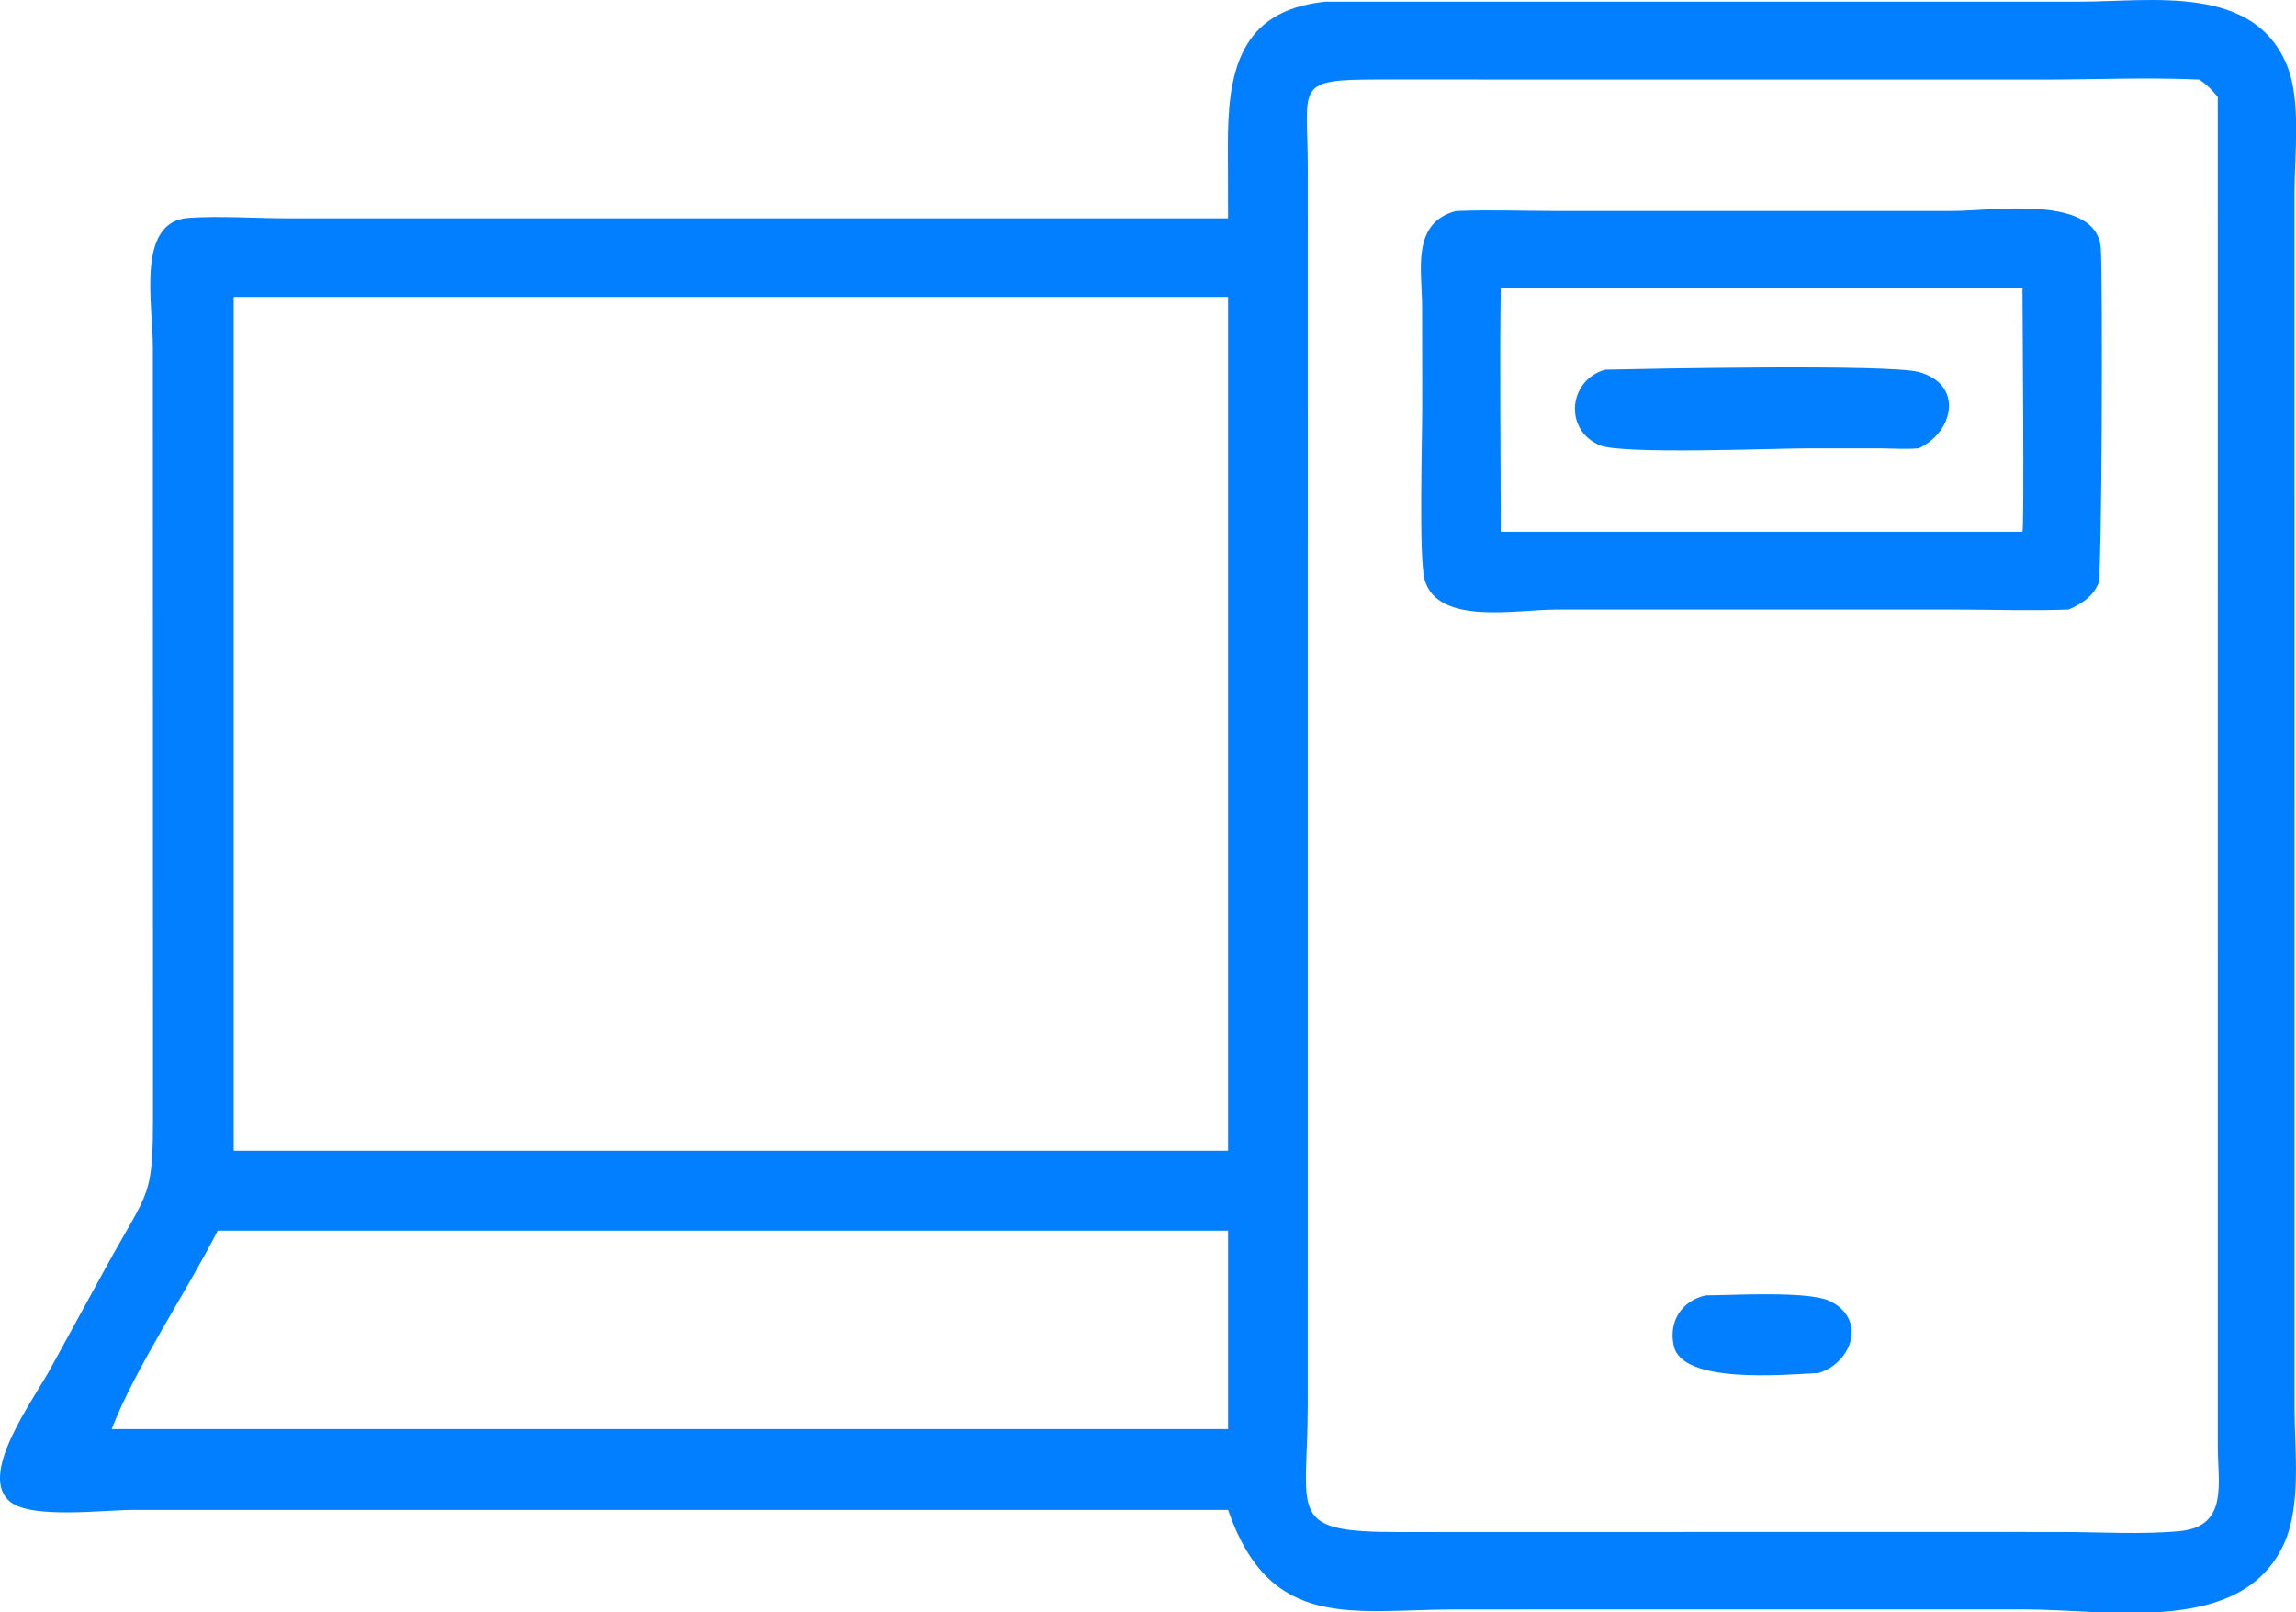
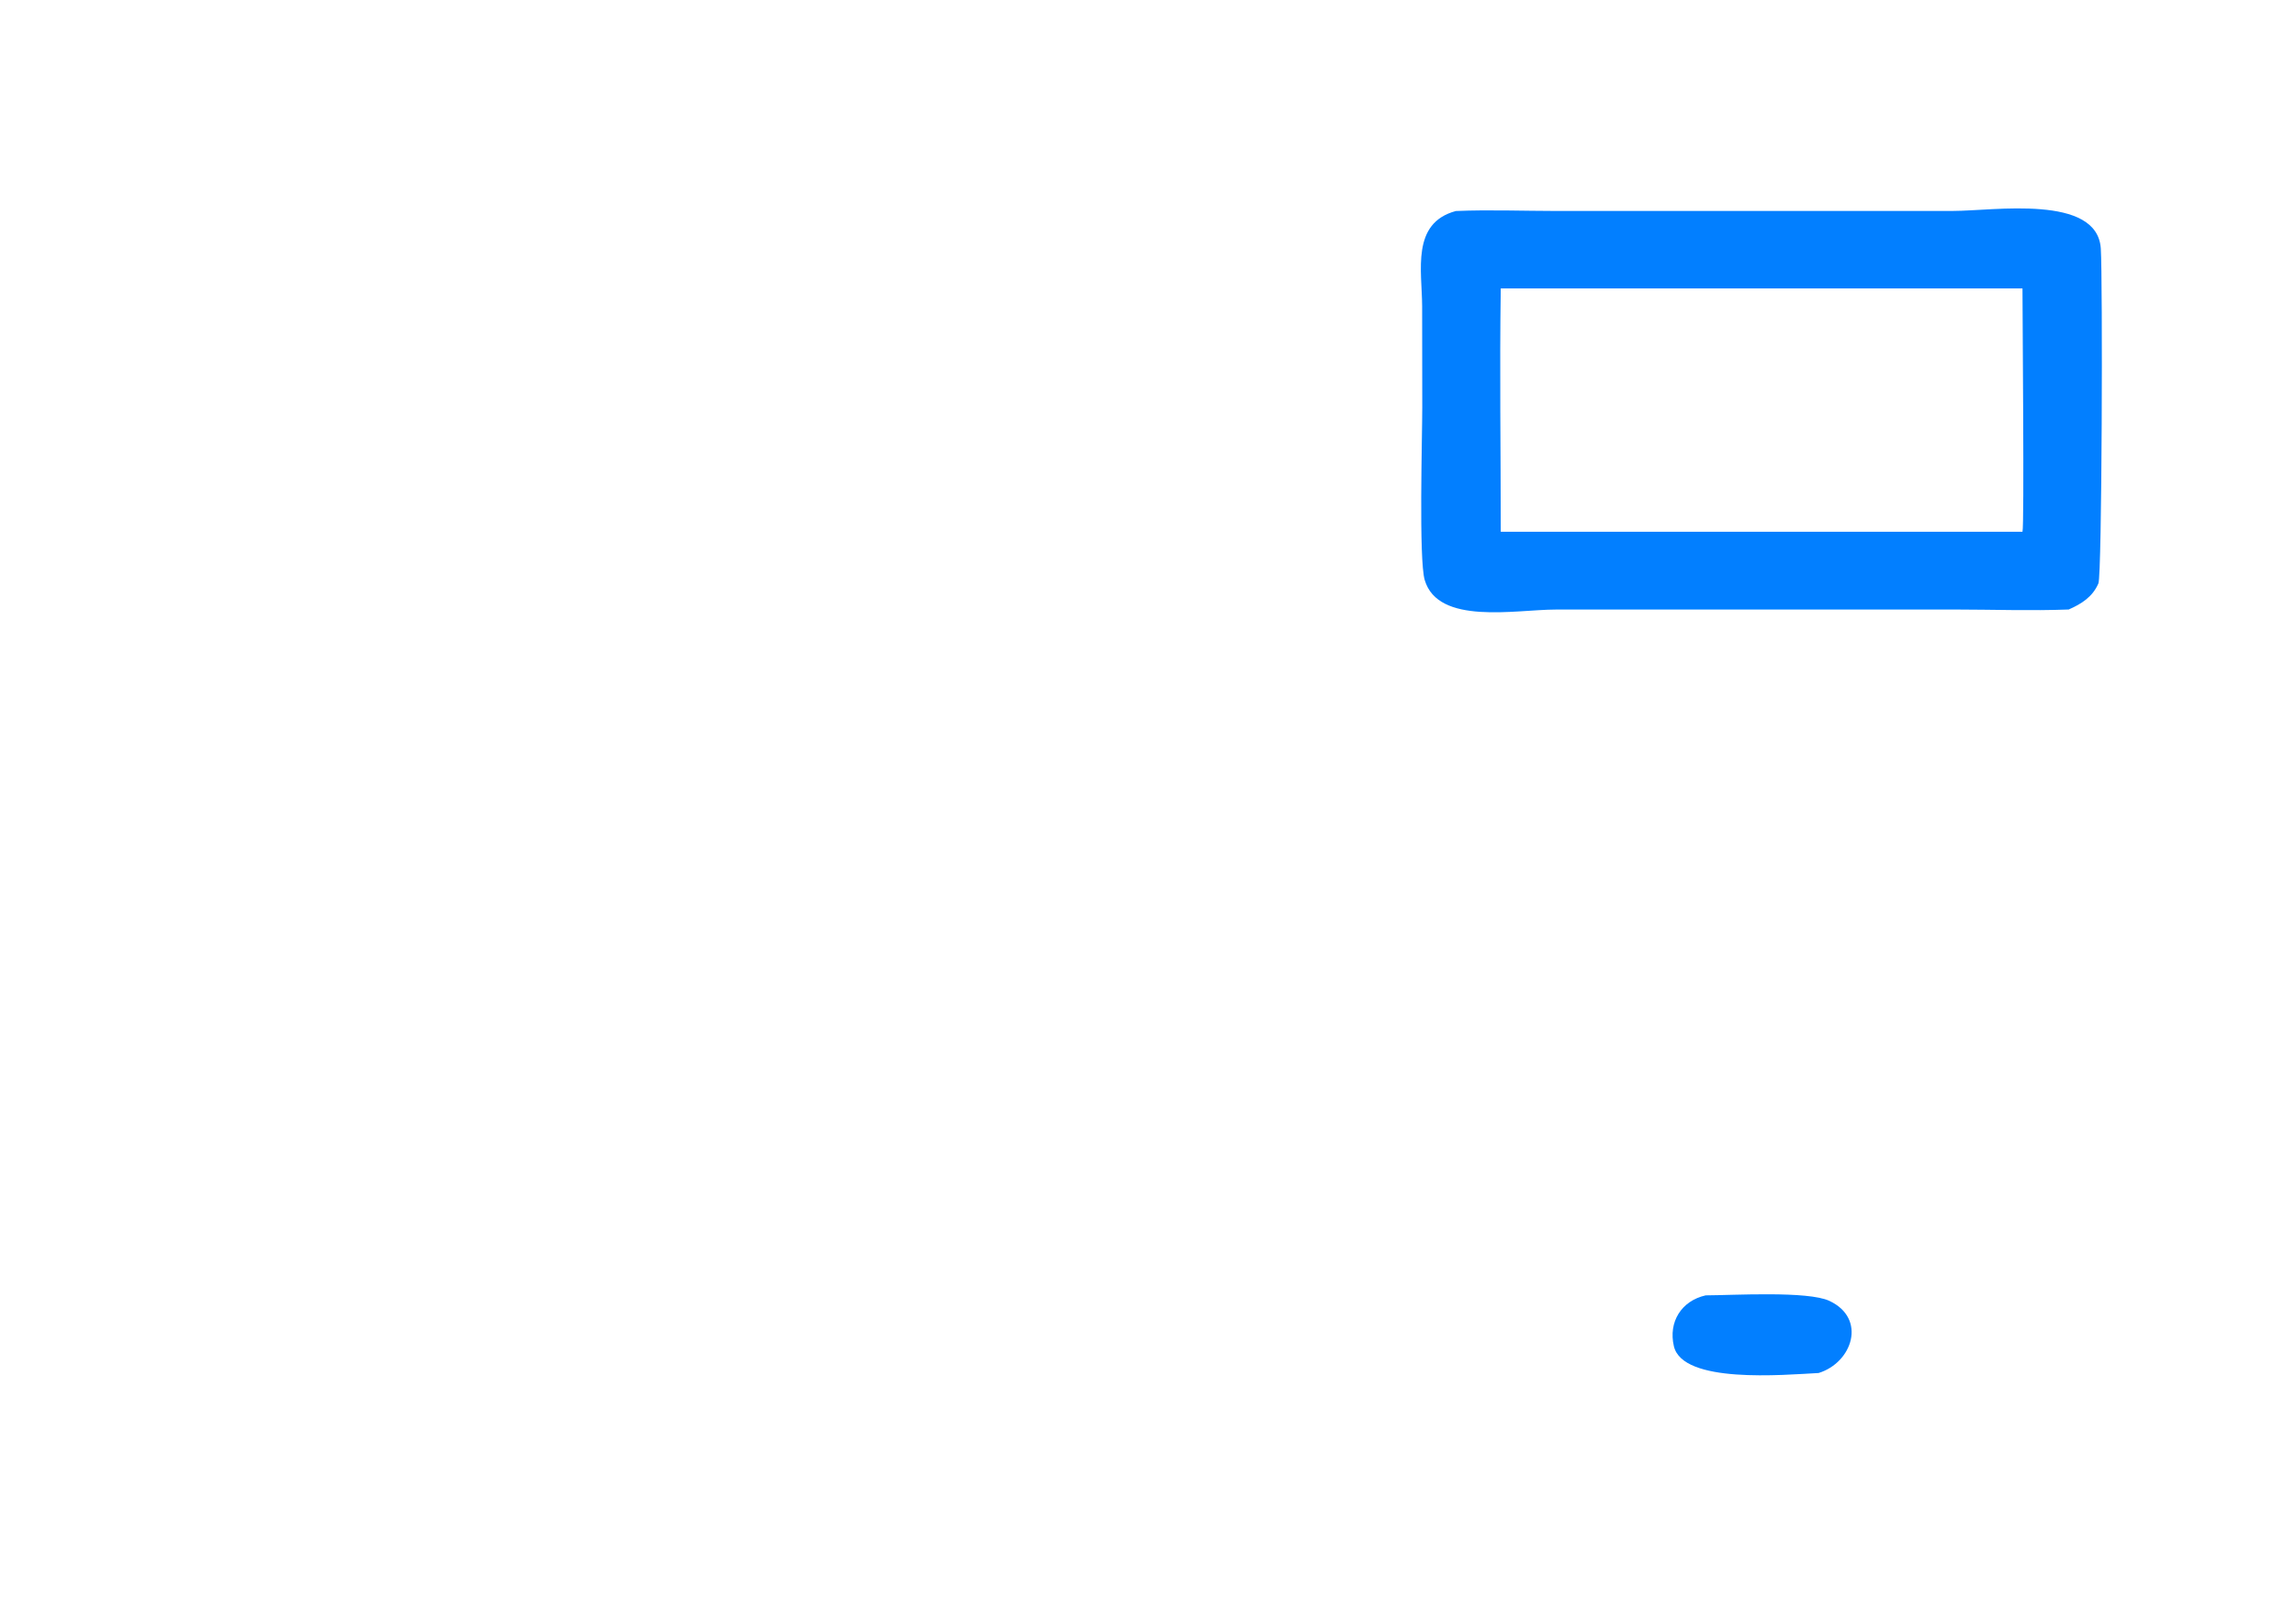
<svg xmlns="http://www.w3.org/2000/svg" width="789" height="554">
  <g>
    <title>Layer 1</title>
    <g id="svg_5">
-       <path fill="#027fff" transform="translate(-58.782 -112.747) scale(2 2)" d="m240.401,93.877l-0.03,-12.246c-0.048,-12.66 1.796,-23.449 16.771,-24.973l129.766,-0.002c12.276,-0.013 29.954,-3.068 35.541,11.237c2.311,5.915 1.2,15.006 1.193,21.266l0.005,209.332c0.002,7.085 1.194,16.446 -1.809,23.068c-7.198,15.877 -29.917,11.312 -44.733,11.311l-97.574,0.007c-17.694,0.004 -31.88,3.898 -39.13,-17.103l-27.726,0l-160.464,0.002c-4.894,0.002 -17.214,1.562 -20.96,-1.316c-5.87,-4.51 3.751,-17.34 6.812,-22.961l9.702,-17.717c7.403,-13.409 7.923,-11.556 7.914,-26.527l-0.023,-131.391c0.001,-7.242 -2.899,-21.411 6.085,-22.054c5.323,-0.38 11.718,0.071 17.16,0.071l161.501,-0.004zm84.394,-23.834l-58.004,-0.013c-15.265,-0.021 -12.695,0.825 -12.695,15.188l-0.006,212.687c-0.013,18.707 -3.871,21.708 15.805,21.675l71.97,-0.018l41.663,0.007c6.441,0 14.138,0.477 20.467,-0.16c8.281,-0.833 6.465,-8.224 6.464,-14.411l-0.007,-231.946c-0.943,-1.206 -1.888,-2.139 -3.152,-3.009c-8.975,-0.415 -18.137,0.002 -27.137,0.002l-55.368,-0.002zm-255.247,37.333l0,146.688l170.853,0l0,-146.688l-170.853,0zm53.178,160.422l-55.93,0c-5.3,10.447 -14.184,23.613 -18.22,34.093l118.158,0l73.667,0l0,-34.093l-117.675,0z" id="svg_1" />
      <path fill="#027fff" transform="translate(-58.782 -112.747) scale(2 2)" d="m384.833,161.084c-6.467,0.247 -13.029,0.009 -19.507,0.004l-68.685,0.007c-6.833,0.011 -20.167,2.735 -22.456,-5.082c-1.036,-3.539 -0.416,-24.713 -0.42,-29.687l-0.021,-17.328c-0.024,-6.133 -1.908,-14.312 5.793,-16.372c5.731,-0.243 11.577,-0.011 17.319,-0.008l68.192,-0.008c6.857,-0.004 24.703,-2.916 25.304,6.471c0.333,5.194 0.212,56.043 -0.413,57.516c-0.979,2.304 -2.903,3.525 -5.106,4.487zm-97.581,-55.158c-0.208,13.923 0.001,27.88 0,41.807l89.643,0c0.329,-1 -0.001,-37.358 0,-41.807l-89.643,0z" id="svg_2" />
-       <path fill="#027fff" transform="translate(-58.782 -112.747) scale(2 2)" d="m359.073,133.391c-2.138,0.202 -4.399,0.022 -6.55,0.011l-12.566,-0.002c-5.847,0.002 -31.883,1.086 -35.697,-0.528c-6.255,-2.648 -5.36,-11.259 0.946,-12.99c7.556,-0.17 48.744,-0.972 53.829,0.391c7.785,2.087 6.105,10.286 0.038,13.118z" id="svg_3" />
      <path fill="#027fff" transform="translate(-58.782 -112.747) scale(2 2)" d="m341.865,292.254c-6.114,0.321 -23.335,1.887 -24.865,-4.594c-0.984,-4.165 1.289,-7.81 5.461,-8.747c4.807,-0.019 17.559,-0.786 21.261,0.95c6.478,3.038 3.936,10.61 -1.857,12.391z" id="svg_4" />
    </g>
  </g>
</svg>